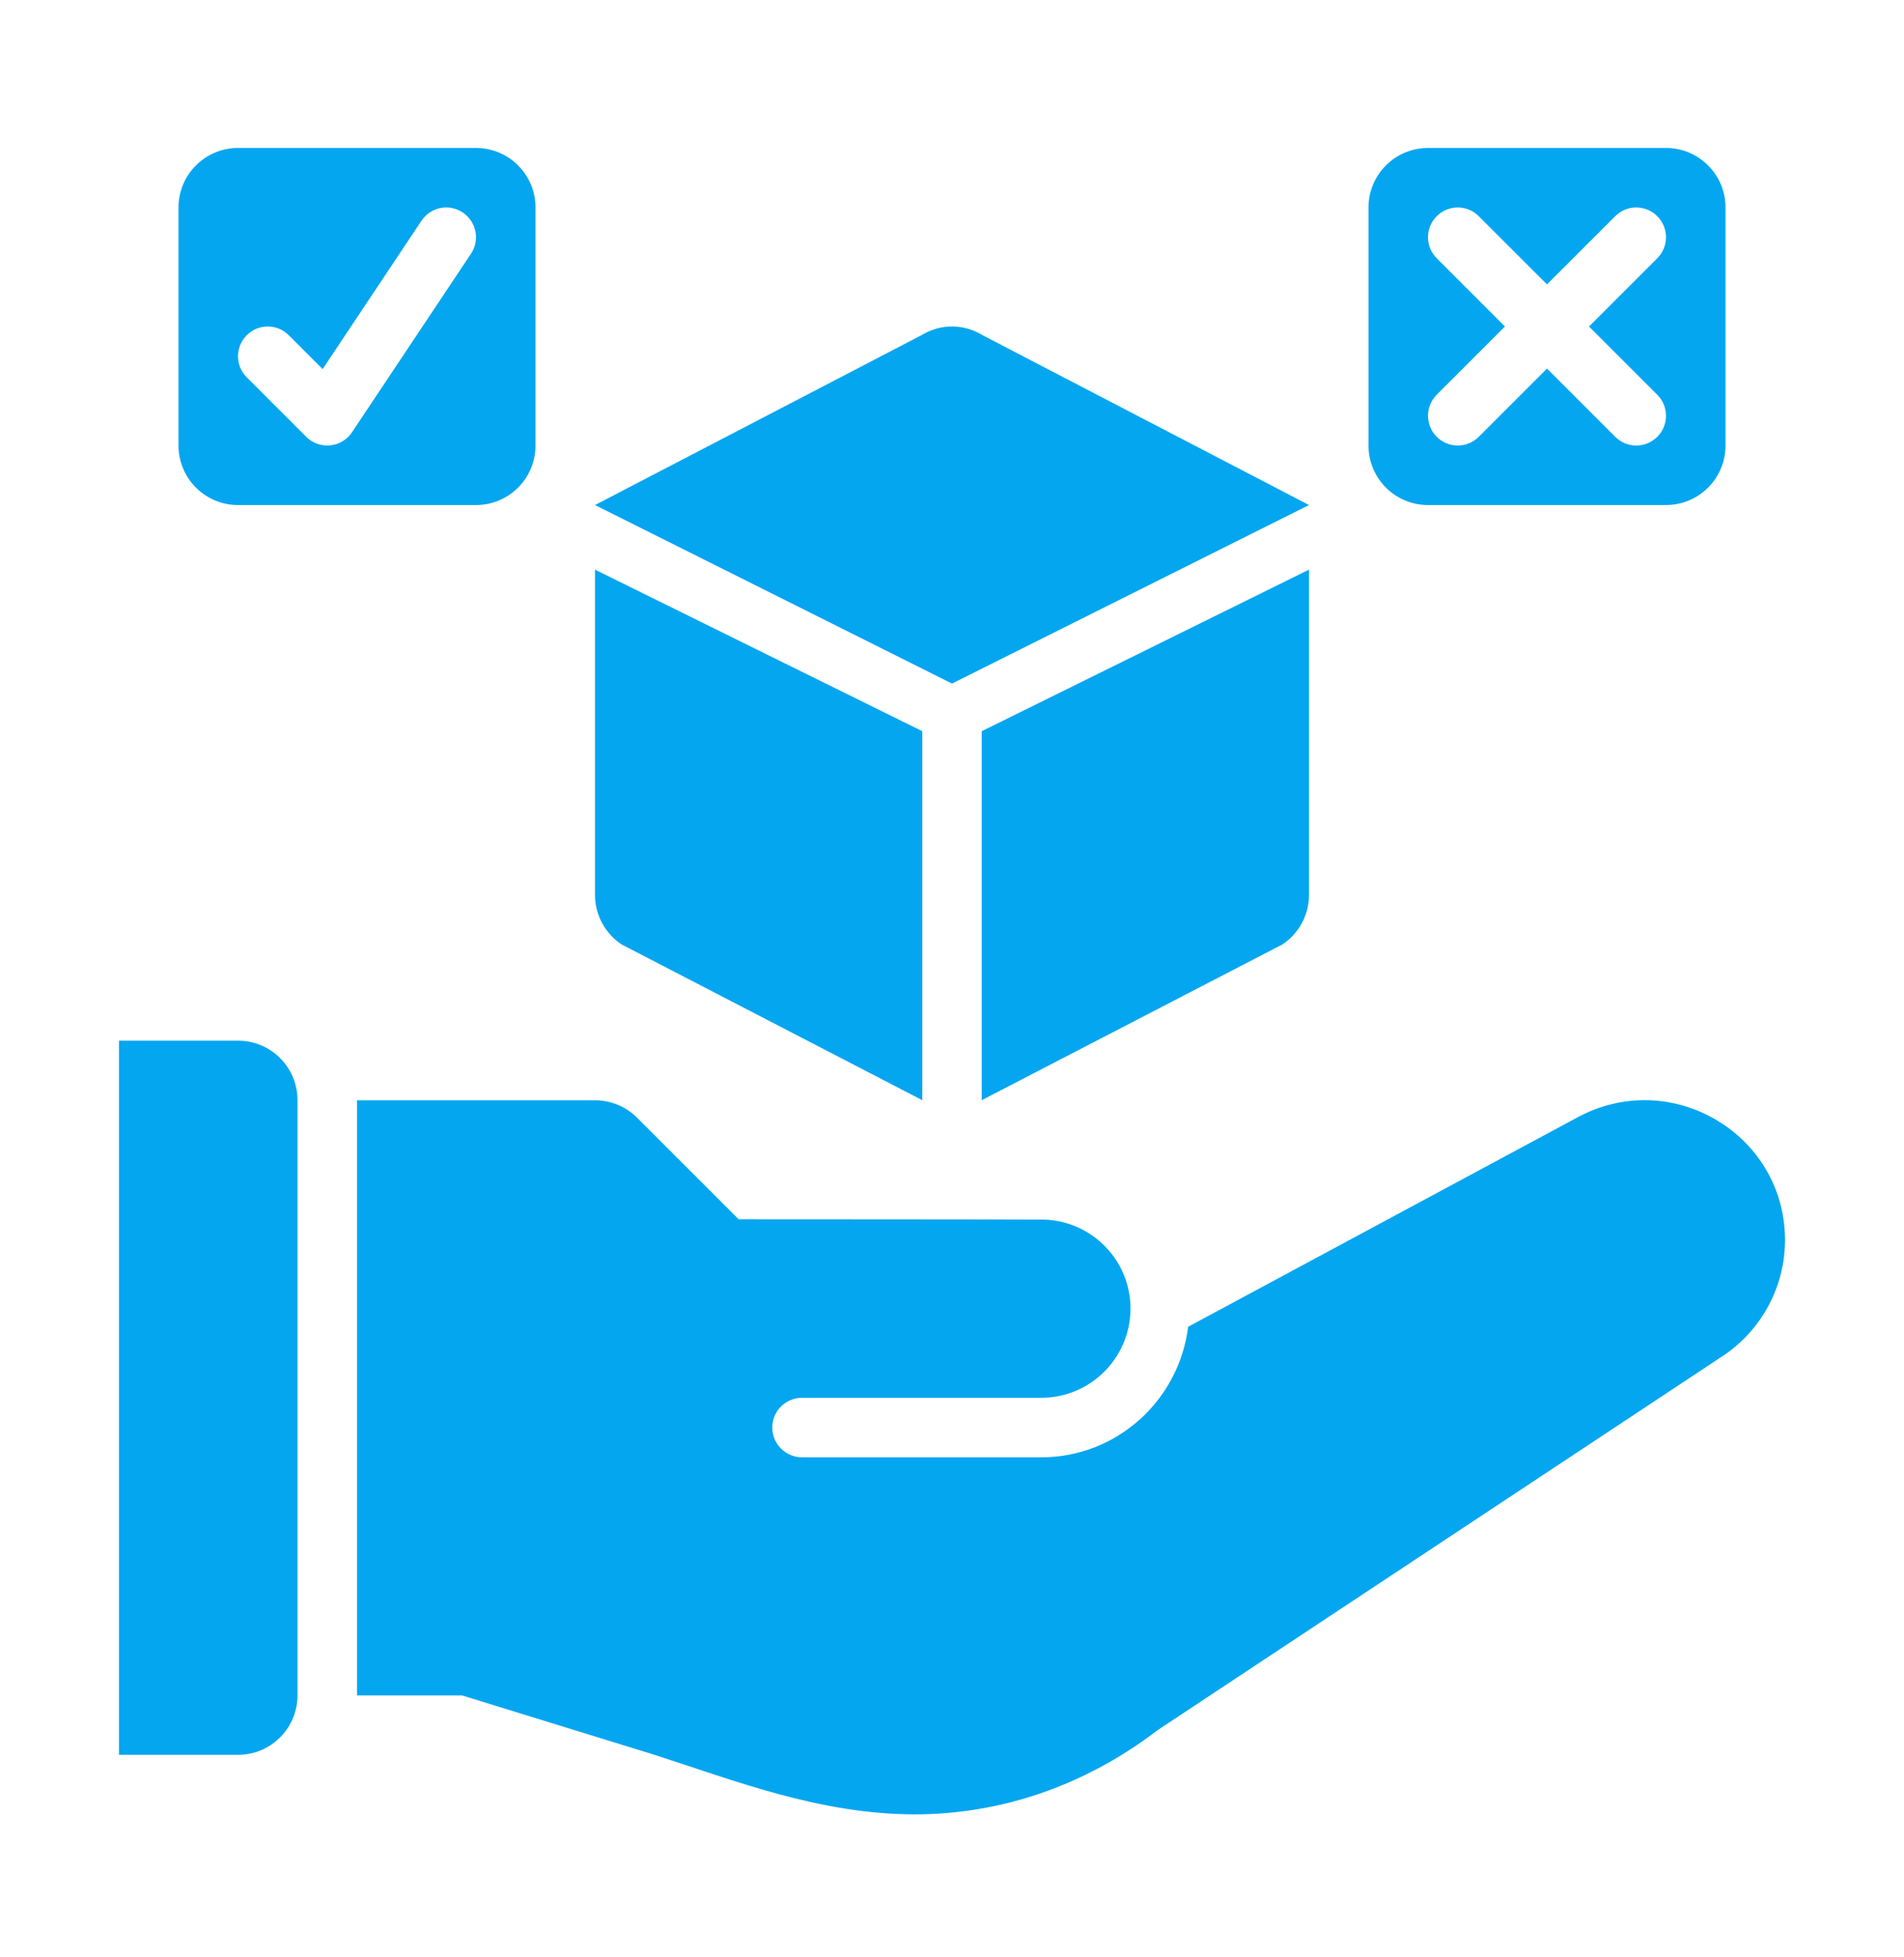
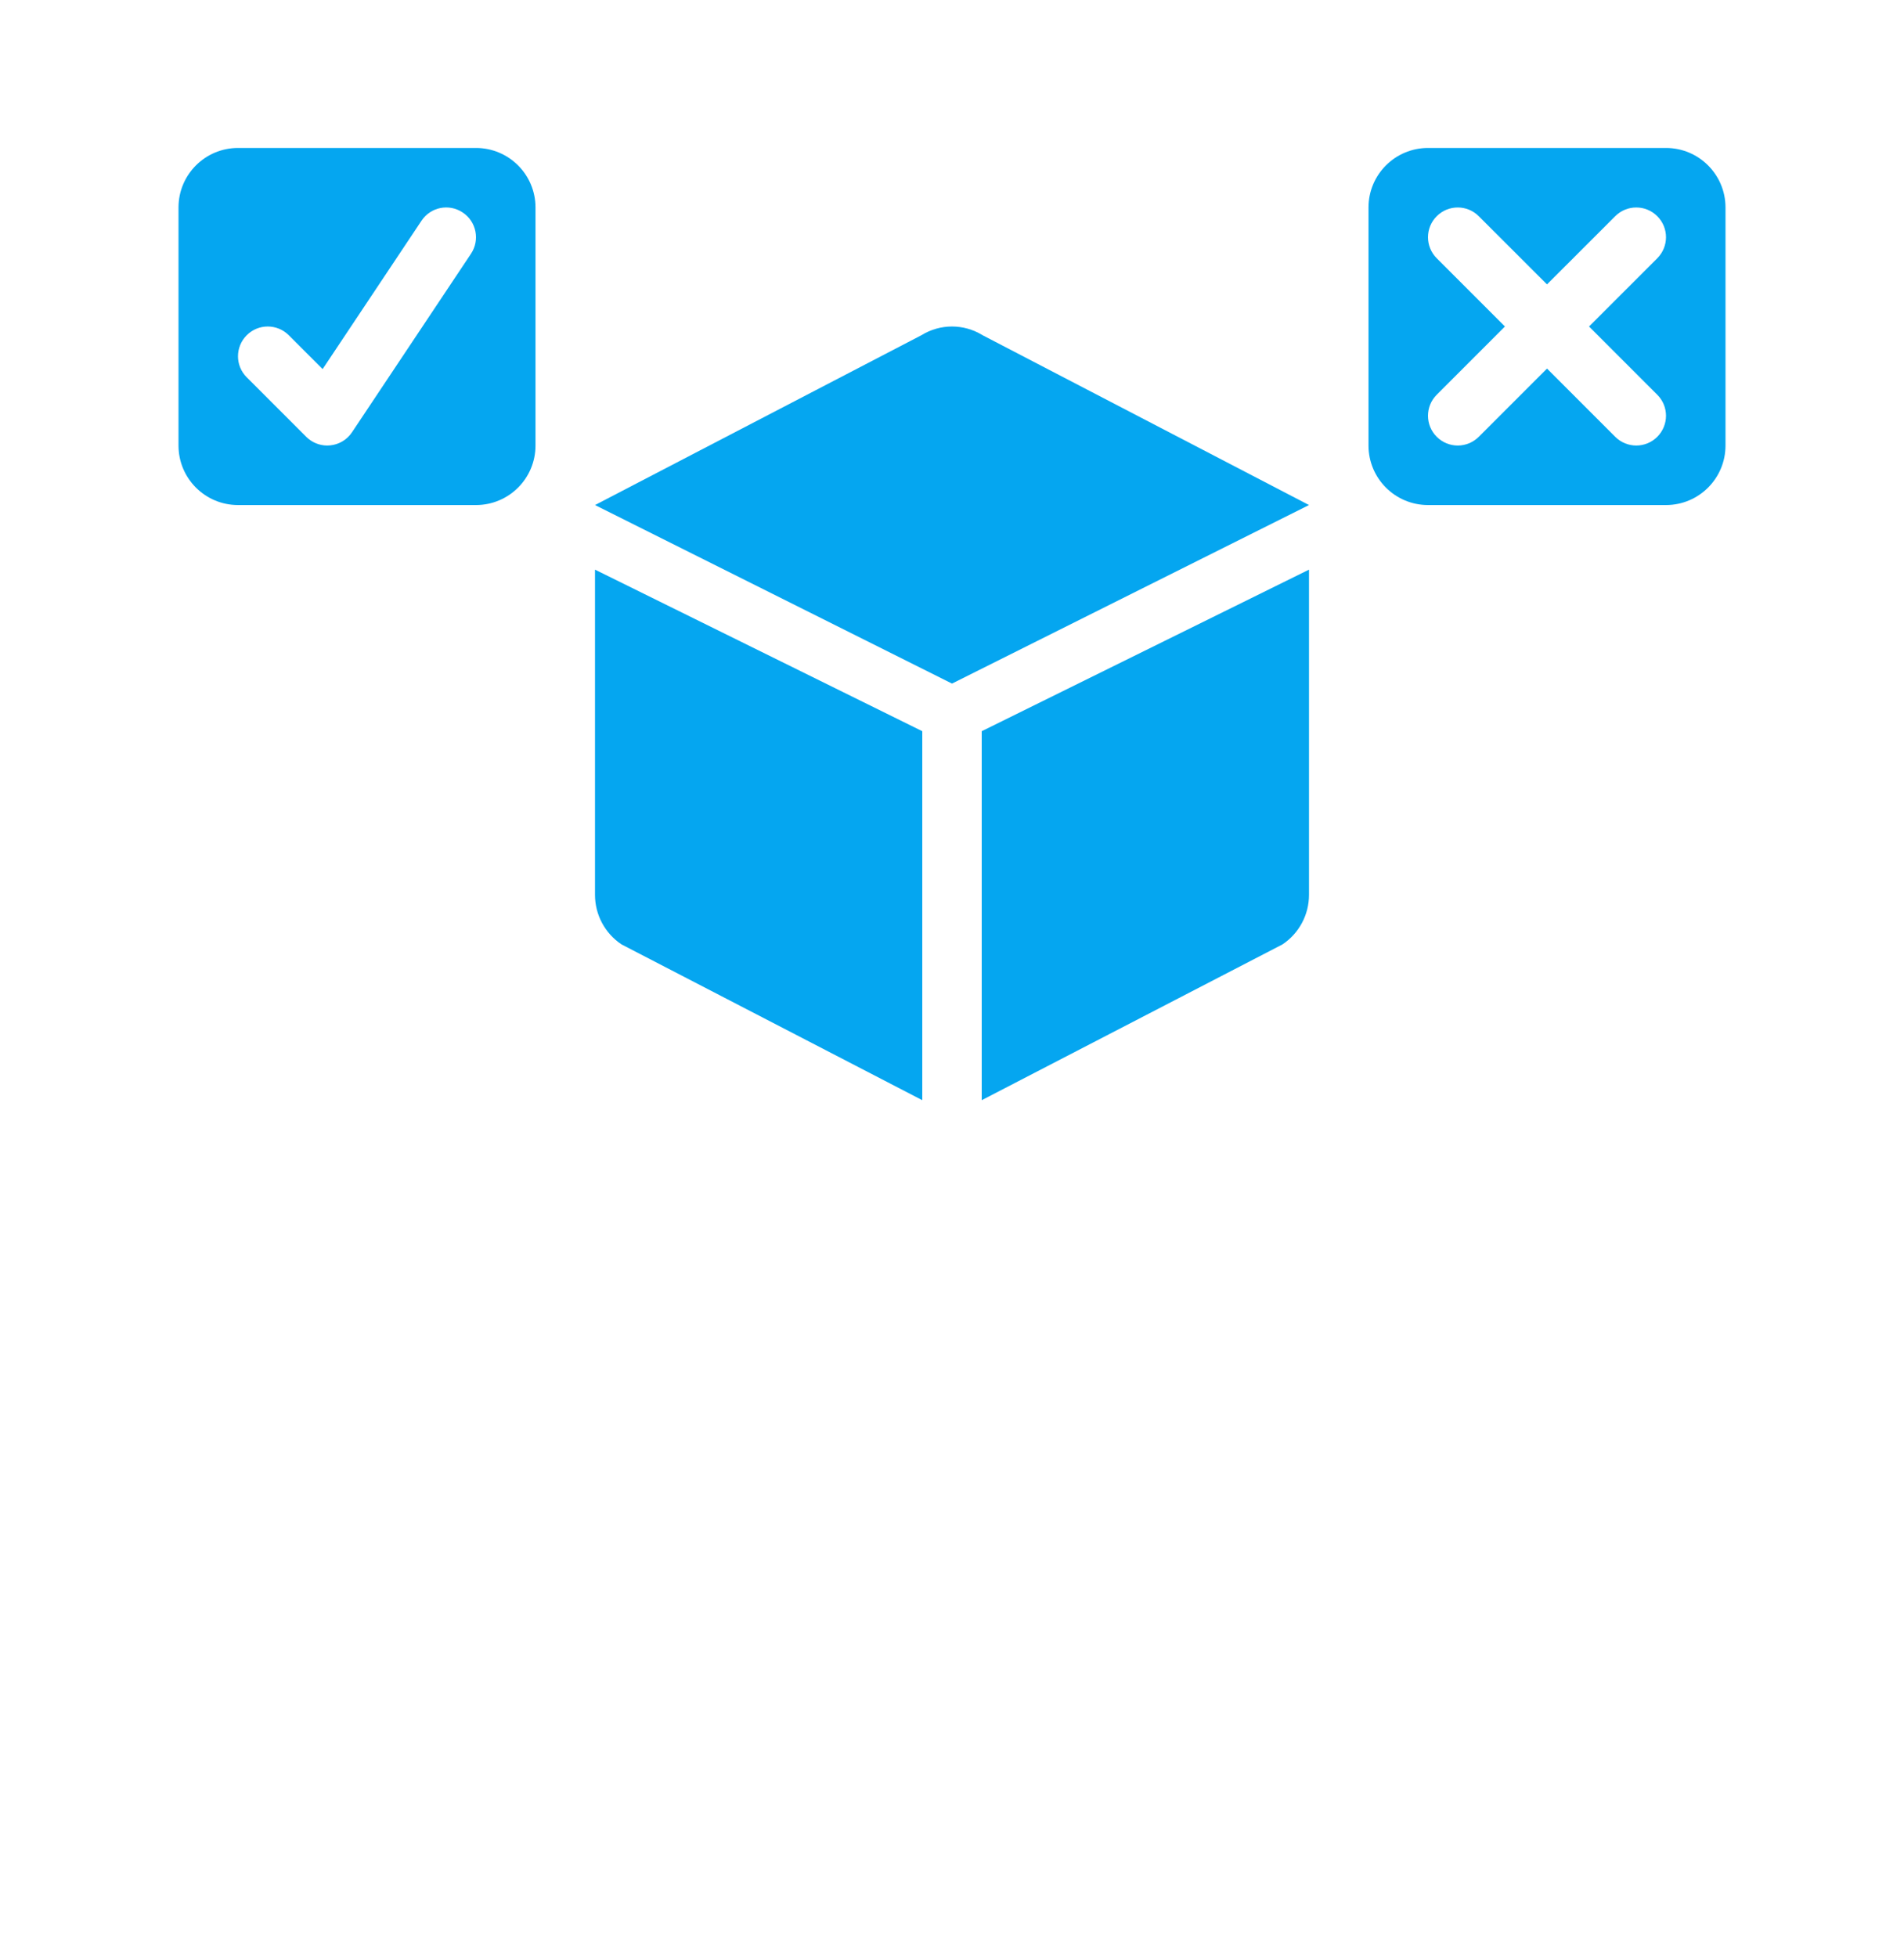
<svg xmlns="http://www.w3.org/2000/svg" width="36" height="37" viewBox="0 0 36 37" fill="none">
-   <path d="M4.5 19.672H2.25V33.172H4.5C5.121 33.172 5.625 32.668 5.625 32.047V20.797C5.625 20.175 5.121 19.672 4.5 19.672Z" fill="#05A6F0" />
-   <path d="M32.461 21.177C31.648 20.691 30.664 20.67 29.832 21.119L22.465 25.08C22.293 26.467 21.12 27.548 19.688 27.548H15.165C14.854 27.548 14.602 27.296 14.602 26.985C14.602 26.674 14.854 26.423 15.165 26.423H19.688C20.618 26.423 21.375 25.666 21.375 24.736C21.375 23.823 20.645 23.082 19.739 23.054C19.402 23.05 13.966 23.048 13.966 23.048L12.045 21.128C11.835 20.917 11.548 20.799 11.25 20.799H6.75V32.049H8.736L12.375 33.172C13.887 33.658 15.504 34.297 17.295 34.297C18.915 34.297 20.512 33.76 21.889 32.704L32.603 25.613C33.321 25.121 33.75 24.308 33.75 23.441C33.75 22.503 33.268 21.658 32.461 21.177Z" fill="#05A6F0" />
  <path d="M17.421 6.337L11.25 9.547L18 12.922L24.75 9.547L18.579 6.337C18.223 6.117 17.777 6.117 17.421 6.337Z" fill="#05A6F0" />
  <path d="M9 2.797H4.5C3.879 2.797 3.375 3.301 3.375 3.922V8.422C3.375 9.043 3.879 9.547 4.5 9.547H9C9.621 9.547 10.125 9.043 10.125 8.422V3.922C10.125 3.301 9.621 2.797 9 2.797ZM8.905 4.797L6.655 8.172C6.562 8.312 6.41 8.403 6.243 8.419C6.224 8.421 6.206 8.422 6.187 8.422C6.039 8.422 5.896 8.363 5.79 8.257L4.665 7.132C4.445 6.913 4.445 6.557 4.665 6.337C4.884 6.117 5.24 6.117 5.46 6.337L6.1 6.977L7.969 4.173C8.141 3.914 8.489 3.843 8.749 4.017C9.008 4.189 9.078 4.538 8.905 4.797Z" fill="#05A6F0" />
  <path d="M11.25 10.768L17.438 13.822V20.797L11.751 17.852C11.438 17.643 11.25 17.292 11.25 16.916V10.768Z" fill="#05A6F0" />
  <path d="M24.75 10.768L18.562 13.822V20.797L24.249 17.852C24.562 17.643 24.75 17.292 24.75 16.916V10.768Z" fill="#05A6F0" />
  <path d="M31.5 2.797H27C26.379 2.797 25.875 3.301 25.875 3.922V8.422C25.875 9.043 26.379 9.547 27 9.547H31.5C32.121 9.547 32.625 9.043 32.625 8.422V3.922C32.625 3.301 32.121 2.797 31.5 2.797ZM31.335 7.462C31.555 7.681 31.555 8.037 31.335 8.257C31.225 8.367 31.081 8.422 30.938 8.422C30.794 8.422 30.65 8.367 30.54 8.257L29.25 6.967L27.96 8.257C27.85 8.367 27.706 8.422 27.562 8.422C27.419 8.422 27.275 8.367 27.165 8.257C26.945 8.037 26.945 7.681 27.165 7.462L28.455 6.172L27.165 4.882C26.945 4.662 26.945 4.306 27.165 4.087C27.384 3.867 27.741 3.867 27.96 4.087L29.25 5.376L30.54 4.087C30.759 3.867 31.116 3.867 31.335 4.087C31.555 4.306 31.555 4.662 31.335 4.882L30.045 6.172L31.335 7.462Z" fill="#05A6F0" />
</svg>